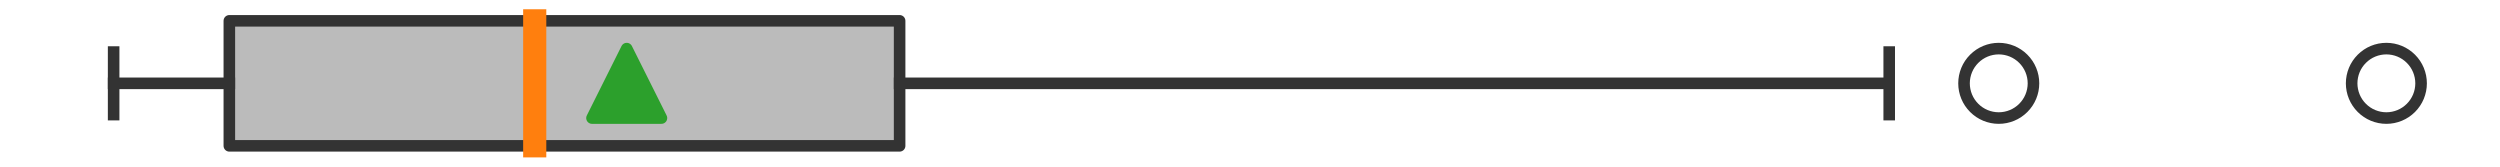
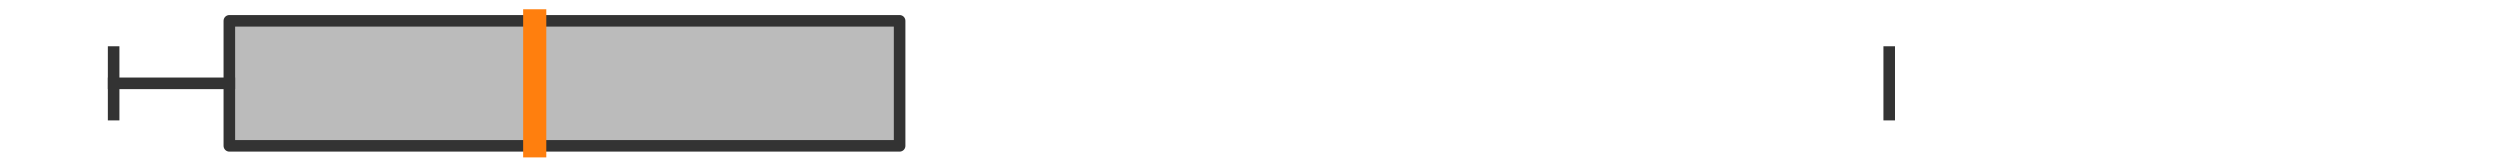
<svg xmlns="http://www.w3.org/2000/svg" xmlns:xlink="http://www.w3.org/1999/xlink" width="216pt" height="14.4pt" viewBox="0 0 216 14.4" version="1.1">
  <defs>
    <style type="text/css">*{stroke-linejoin: round; stroke-linecap: butt}</style>
  </defs>
  <g id="figure_1">
    <g id="patch_1">
      <path d="M 0 14.4  L 216 14.4  L 216 0  L 0 0  z " style="fill: #ffffff" />
    </g>
    <g id="axes_1">
      <g id="patch_2">
        <path d="M 19.815 12.6  L 19.815 1.8  L 77.727 1.8  L 77.727 12.6  L 19.815 12.6  z " clip-path="url(#pcb3dbe8db4)" style="fill: #bbbbbb; stroke: #333333; stroke-linejoin: miter" />
      </g>
      <g id="line2d_1">
        <path d="M 19.815 7.2  L 9.818 7.2  " clip-path="url(#pcb3dbe8db4)" style="fill: none; stroke: #333333; stroke-linecap: square" />
      </g>
      <g id="line2d_2">
-         <path d="M 77.727 7.2  L 163.228 7.2  " clip-path="url(#pcb3dbe8db4)" style="fill: none; stroke: #333333; stroke-linecap: square" />
-       </g>
+         </g>
      <g id="line2d_3">
        <path d="M 9.818 9.9  L 9.818 4.5  " clip-path="url(#pcb3dbe8db4)" style="fill: none; stroke: #333333; stroke-linecap: square" />
      </g>
      <g id="line2d_4">
        <path d="M 163.228 9.9  L 163.228 4.5  " clip-path="url(#pcb3dbe8db4)" style="fill: none; stroke: #333333; stroke-linecap: square" />
      </g>
      <g id="line2d_5">
        <defs>
-           <path id="ma8ddecab71" d="M 0 3  C 0.796 3 1.559 2.684 2.121 2.121  C 2.684 1.559 3 0.796 3 0  C 3 -0.796 2.684 -1.559 2.121 -2.121  C 1.559 -2.684 0.796 -3 0 -3  C -0.796 -3 -1.559 -2.684 -2.121 -2.121  C -2.684 -1.559 -3 -0.796 -3 0  C -3 0.796 -2.684 1.559 -2.121 2.121  C -1.559 2.684 -0.796 3 0 3  z " style="stroke: #333333" />
-         </defs>
+           </defs>
        <g clip-path="url(#pcb3dbe8db4)">
          <use xlink:href="#ma8ddecab71" x="172.692" y="7.2" style="fill-opacity: 0; stroke: #333333" />
          <use xlink:href="#ma8ddecab71" x="206.182" y="7.2" style="fill-opacity: 0; stroke: #333333" />
        </g>
      </g>
      <g id="line2d_6">
        <path d="M 46.2 12.6  L 46.2 1.8  " clip-path="url(#pcb3dbe8db4)" style="fill: none; stroke: #ff7f0e; stroke-width: 2; stroke-linecap: square" />
      </g>
      <g id="line2d_7">
        <defs>
-           <path id="m7235a4b7f9" d="M 0 -3  L -3 3  L 3 3  z " style="stroke: #2ca02c; stroke-linejoin: miter" />
-         </defs>
+           </defs>
        <g clip-path="url(#pcb3dbe8db4)">
          <use xlink:href="#m7235a4b7f9" x="54.148" y="7.2" style="fill: #2ca02c; stroke: #2ca02c; stroke-linejoin: miter" />
        </g>
      </g>
    </g>
  </g>
  <defs>
    <clipPath id="pcb3dbe8db4">
      <rect x="0" y="-28.8" width="216" height="72" />
    </clipPath>
  </defs>
</svg>